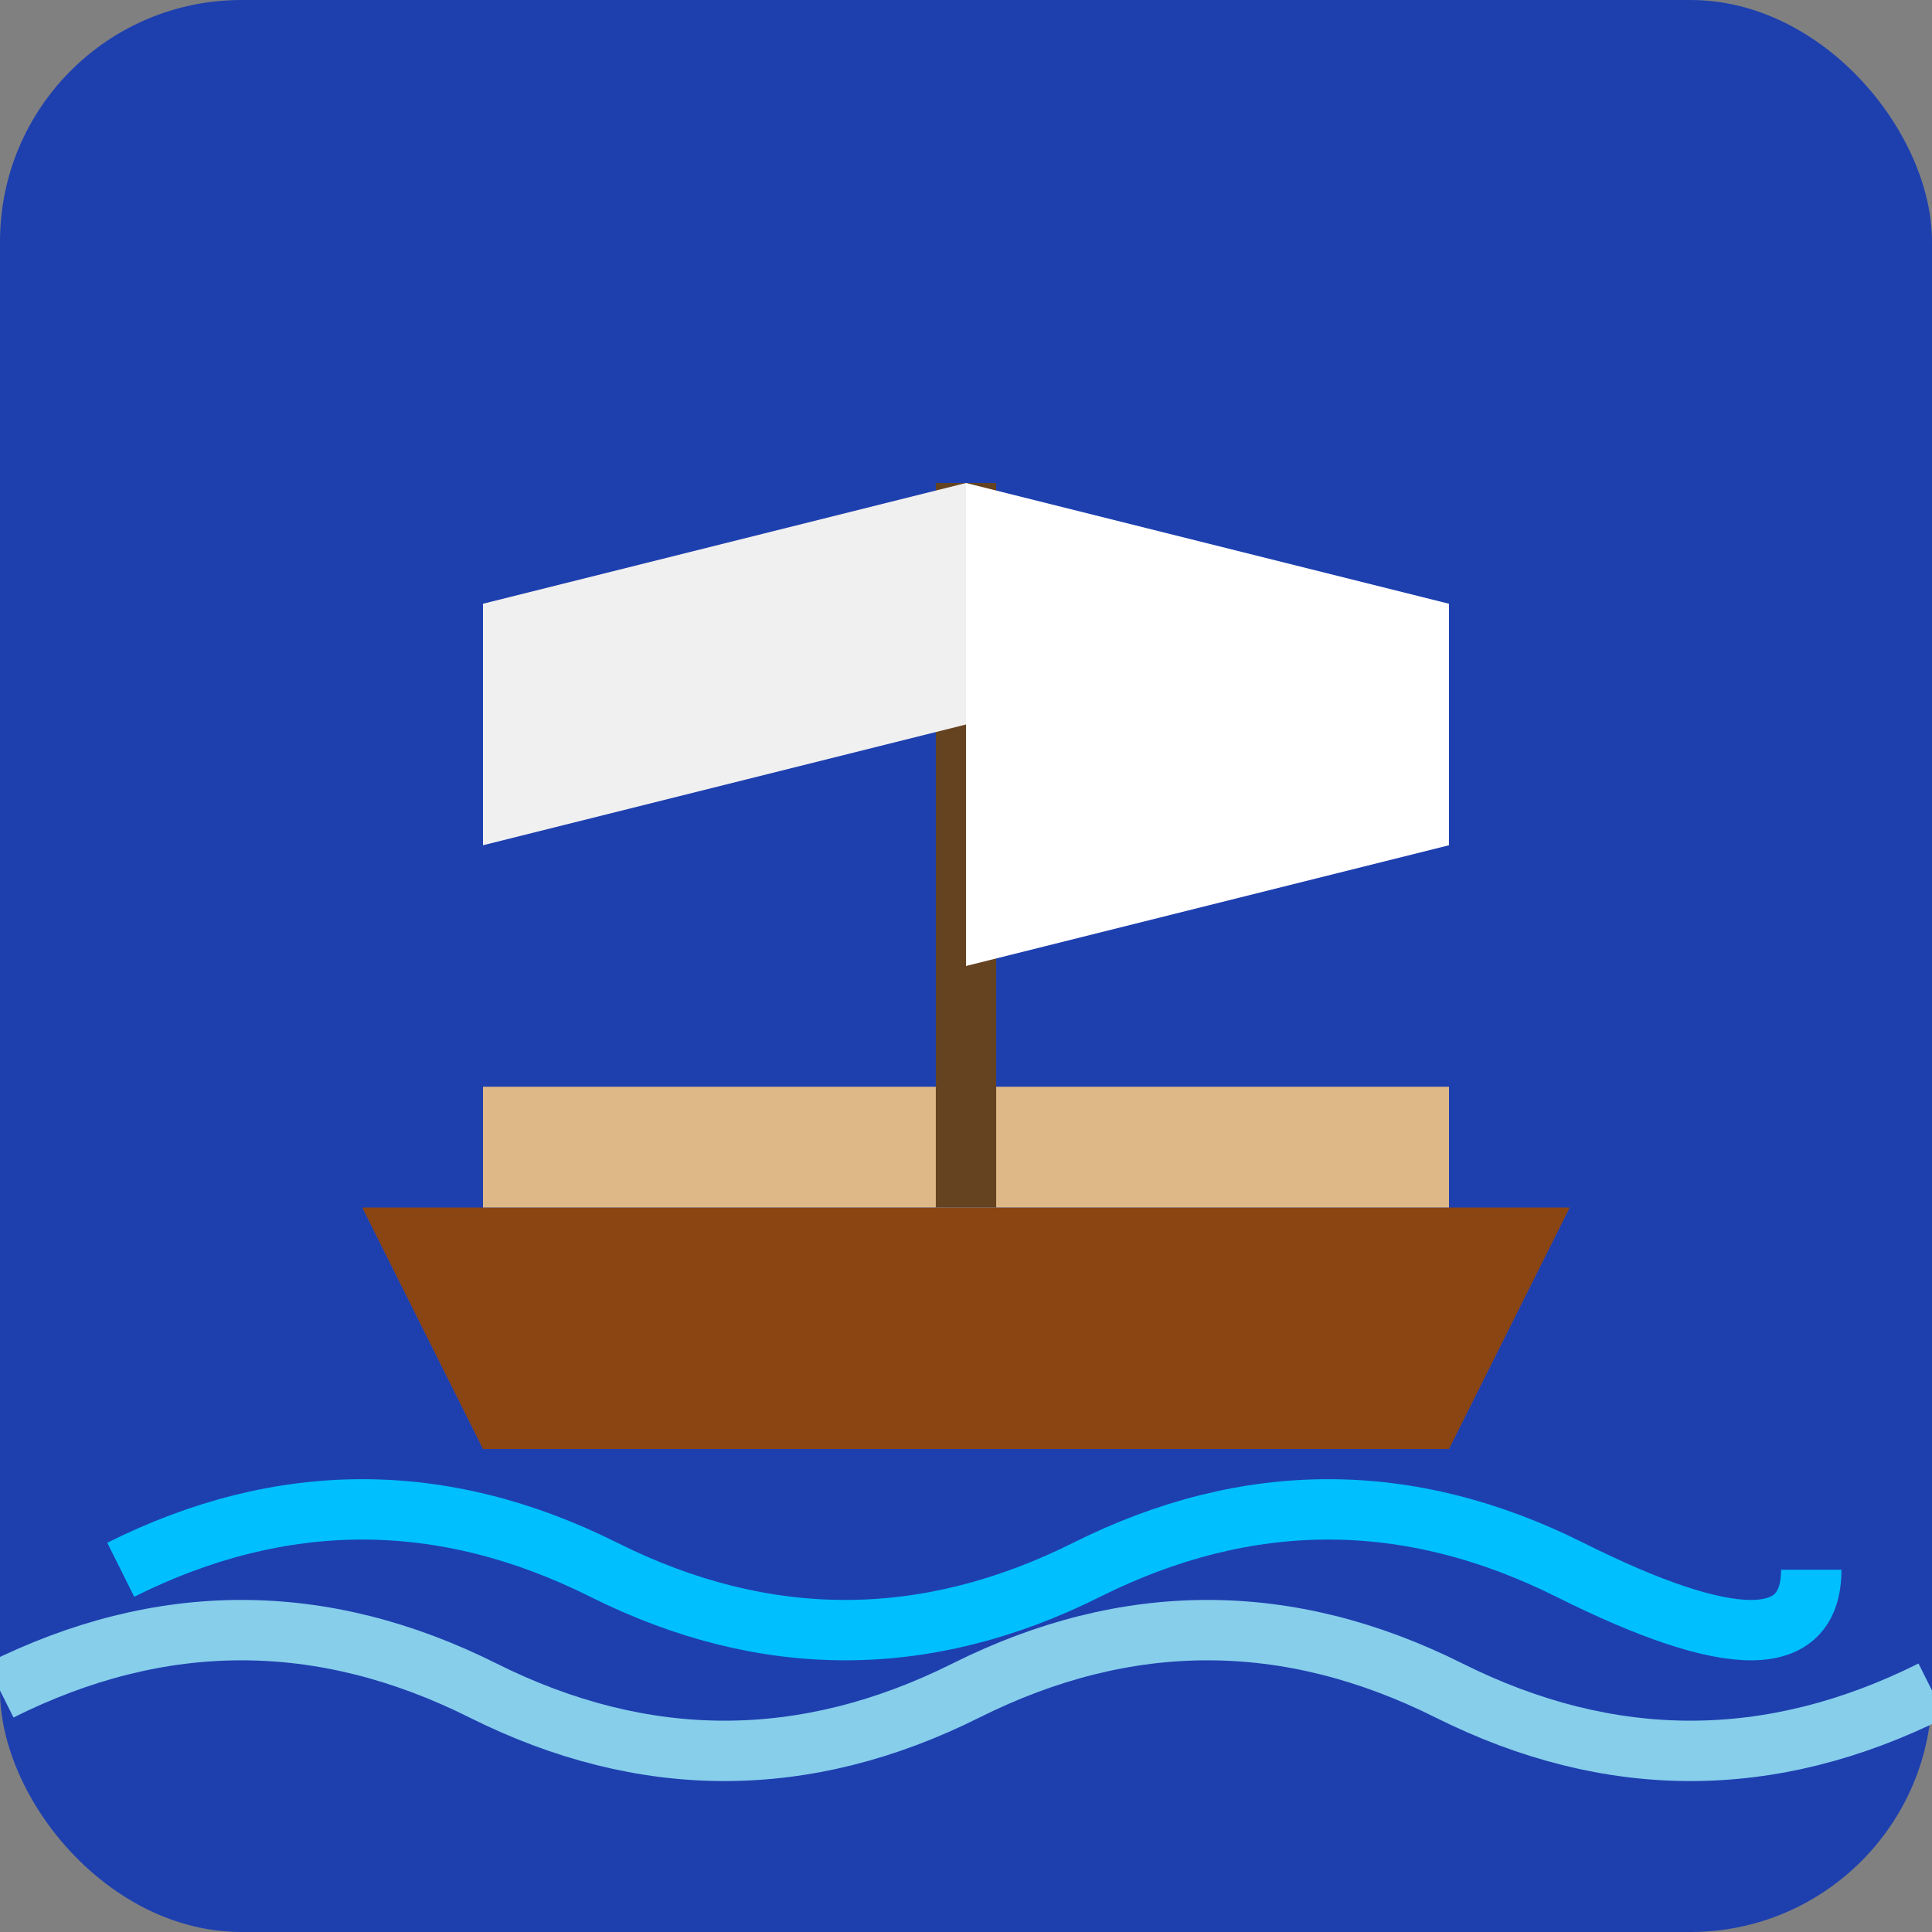
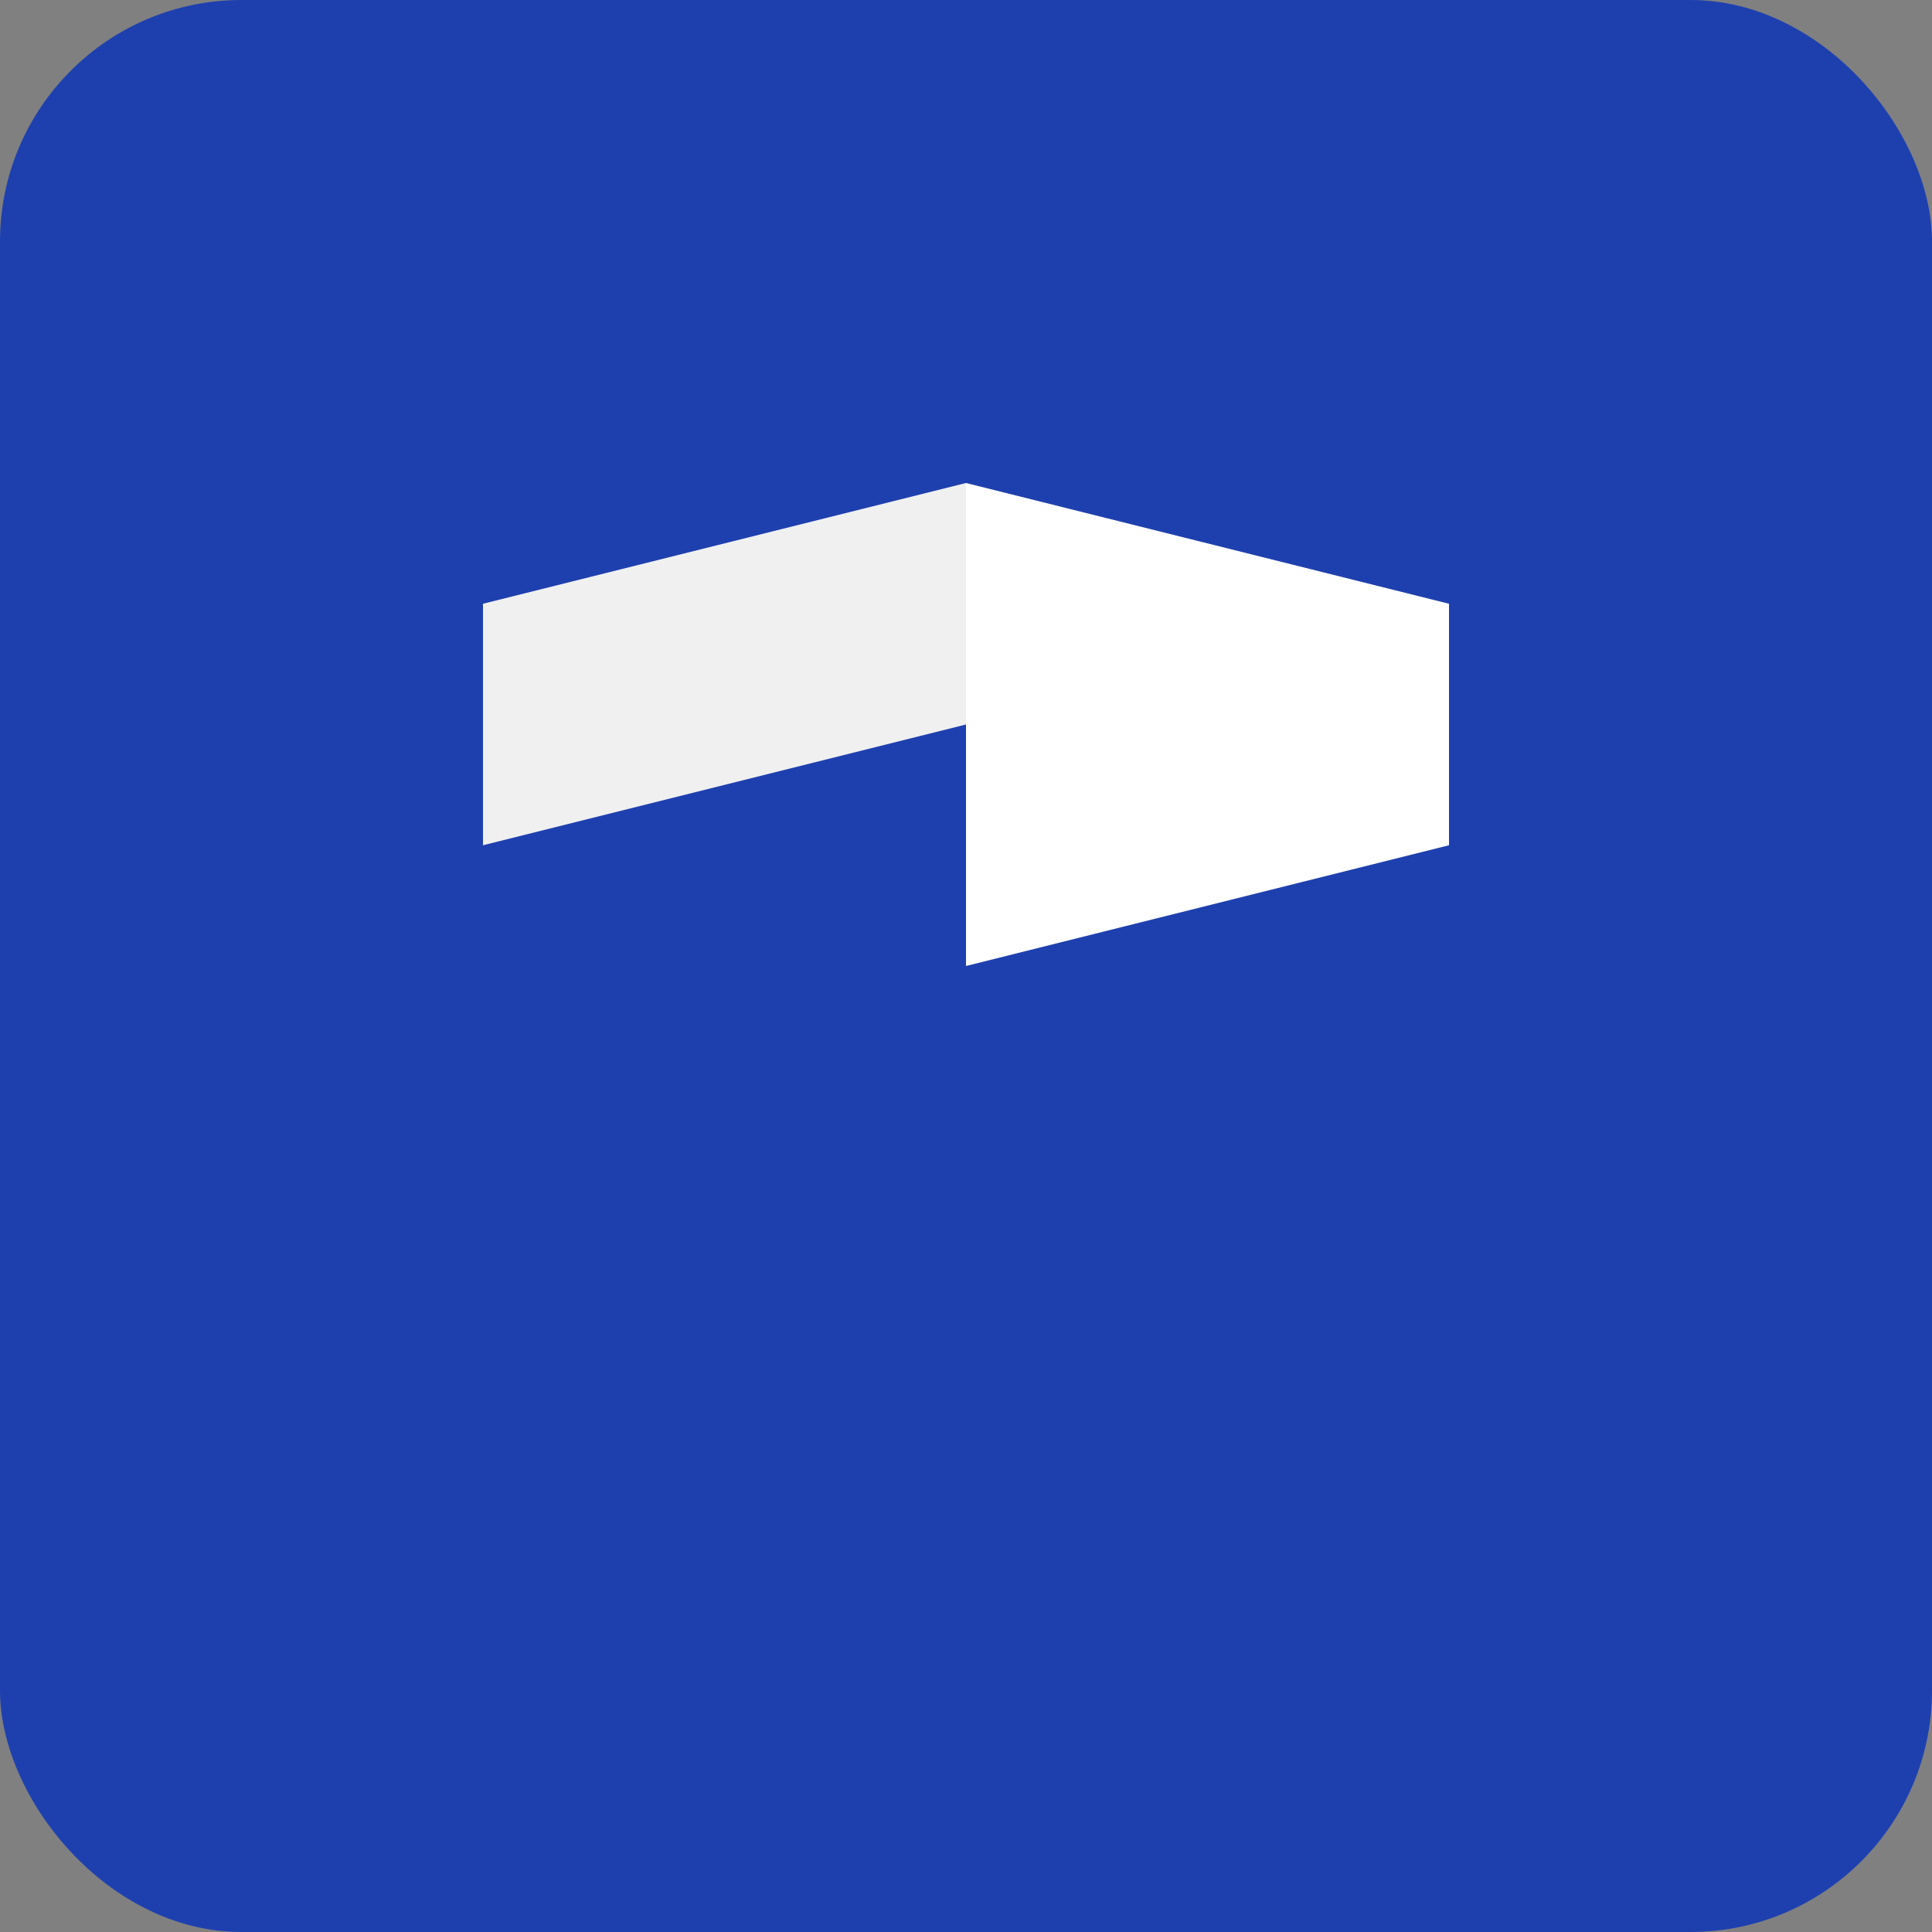
<svg xmlns="http://www.w3.org/2000/svg" viewBox="0 0 32 32" width="32" height="32">
  <rect x="0" y="0" width="32" height="32" fill="#808080" stroke="none" />
  <rect width="32" height="32" fill="#1e40af" rx="4" />
-   <path d="M6 20 L26 20 L24 24 L8 24 Z" fill="#8b4513" />
-   <rect x="8" y="18" width="16" height="2" fill="#deb887" />
-   <rect x="15.5" y="8" width="1" height="12" fill="#654321" />
  <path d="M16 8 L16 16 L24 14 L24 10 Z" fill="#ffffff" />
-   <path d="M8 10 L8 14 L16 12 L16 8 Z" fill="#f0f0f0" />
-   <path d="M2 26 Q6 24 10 26 T18 26 T26 26 T30 26" stroke="#00bfff" stroke-width="1" fill="none" />
-   <path d="M0 28 Q4 26 8 28 T16 28 T24 28 T32 28" stroke="#87ceeb" stroke-width="1" fill="none" />
+   <path d="M8 10 L8 14 L16 12 L16 8 " fill="#f0f0f0" />
</svg>